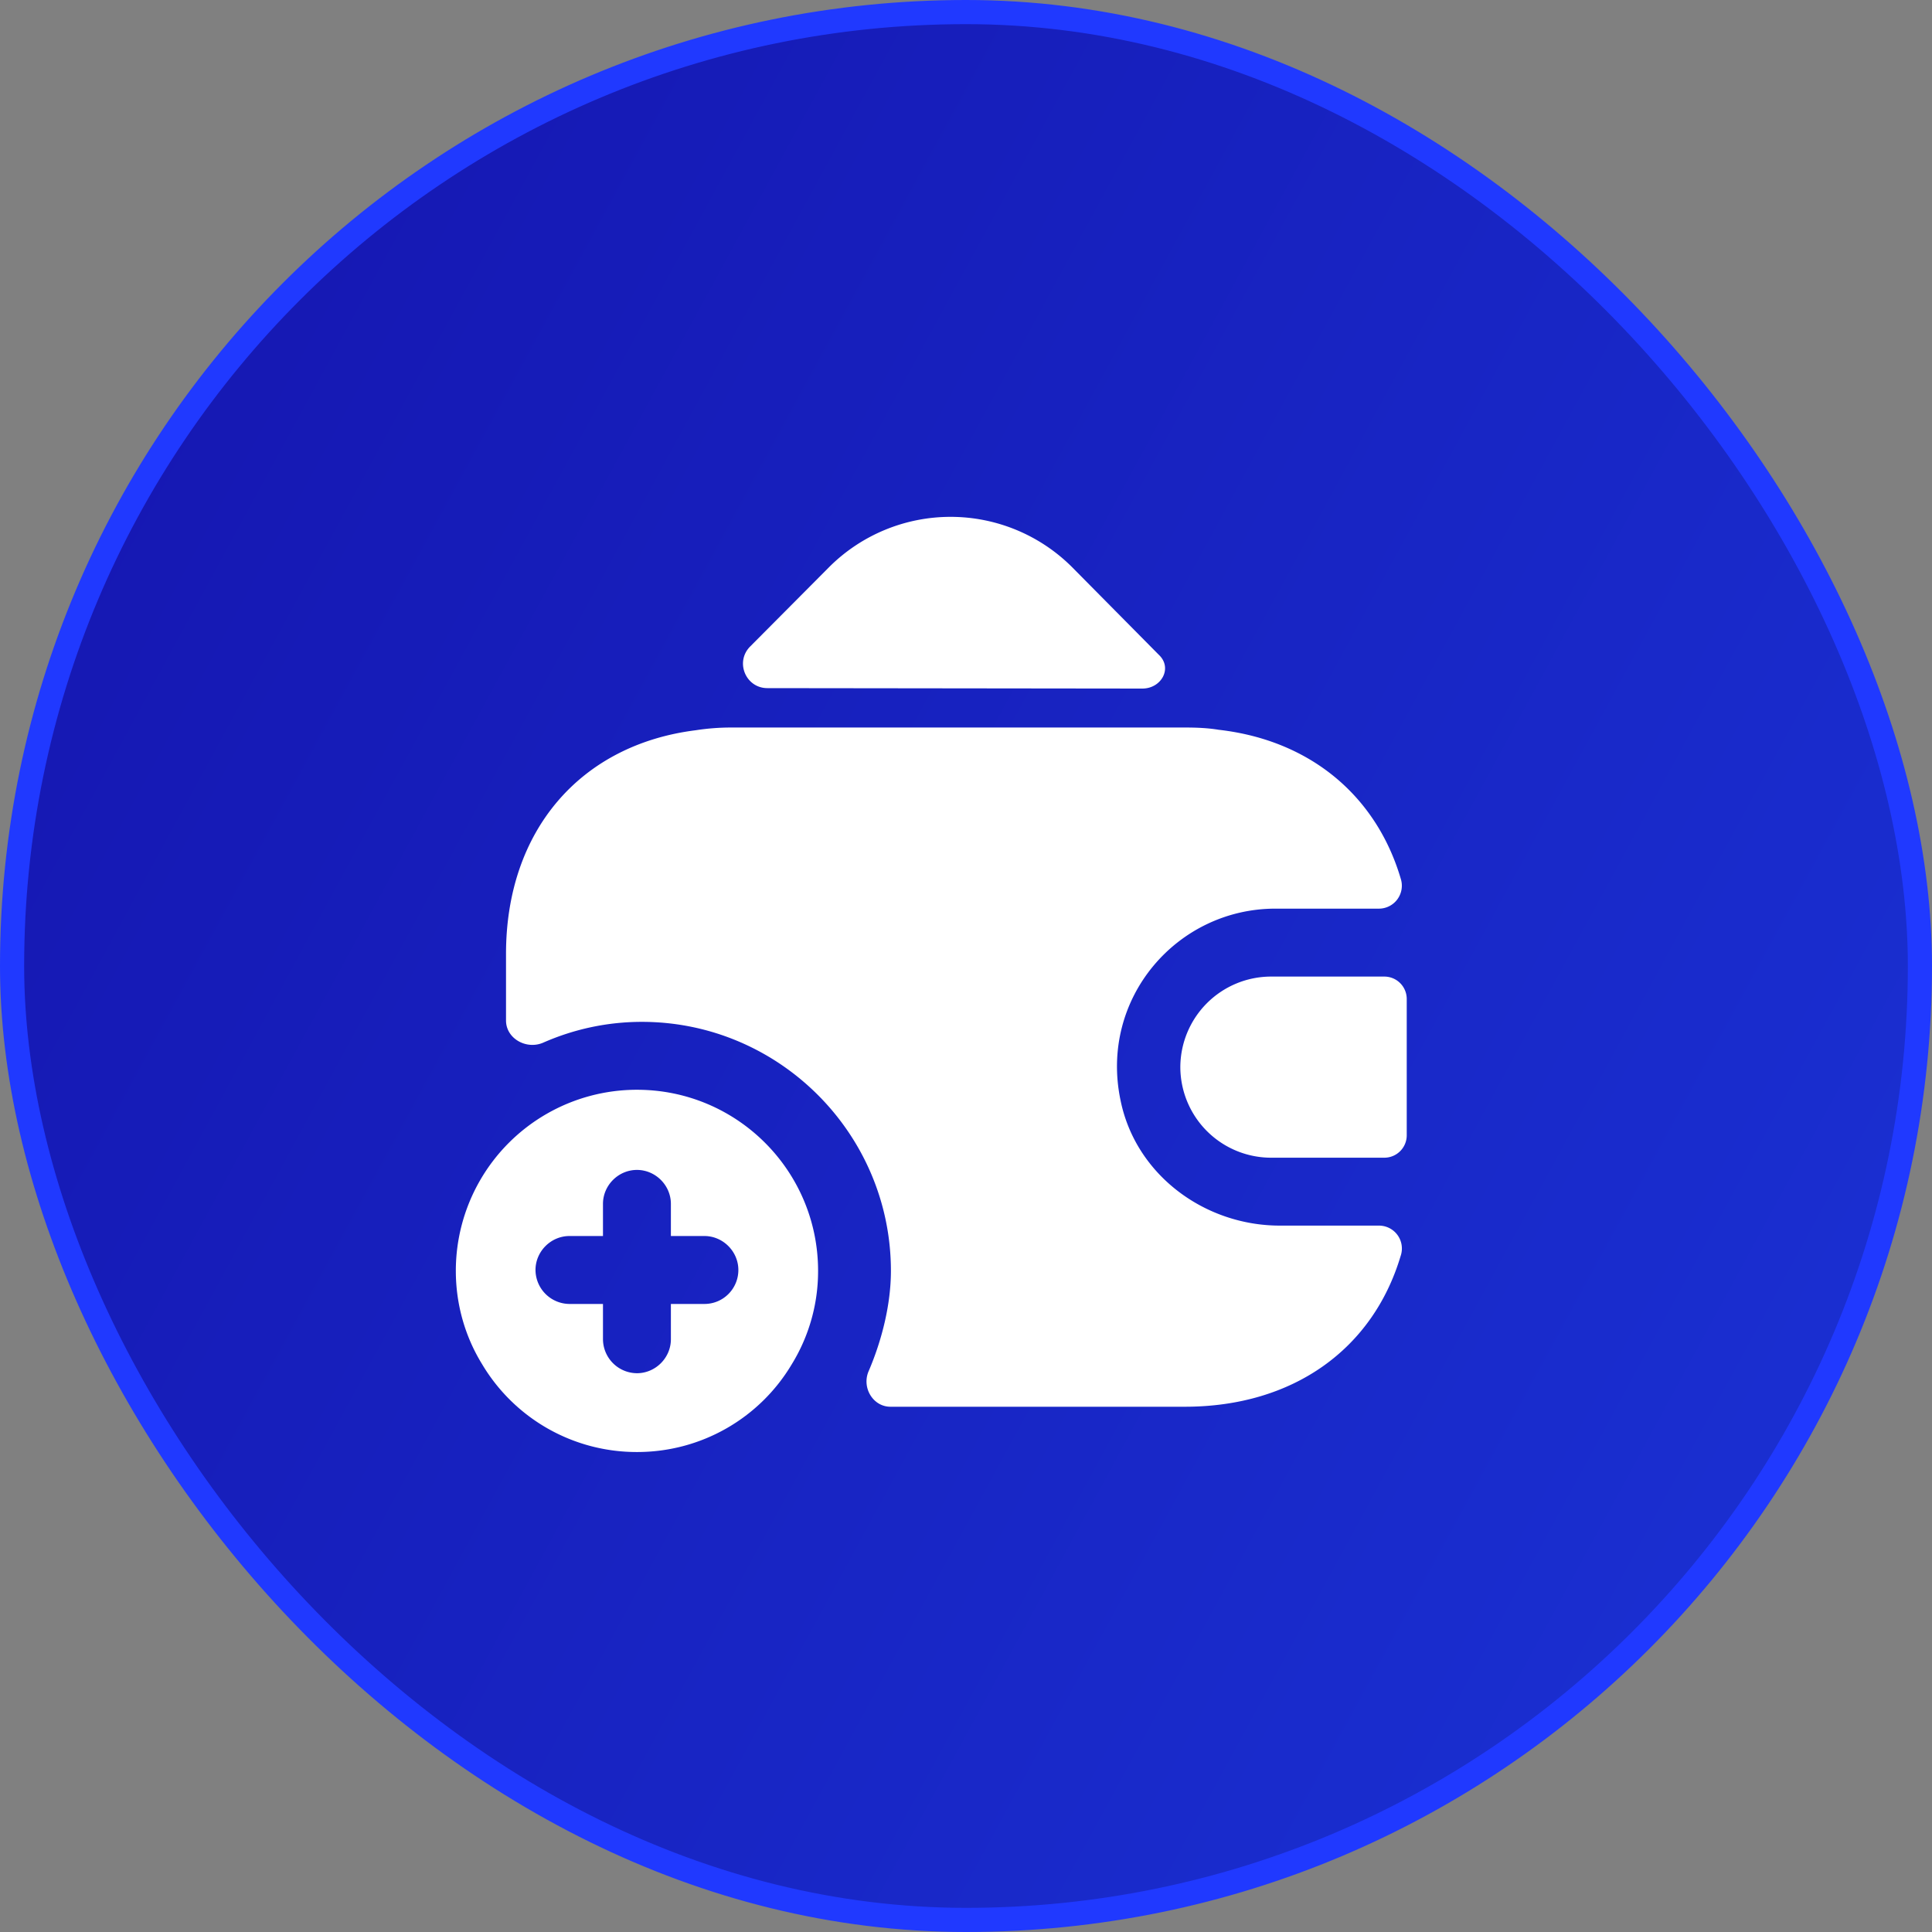
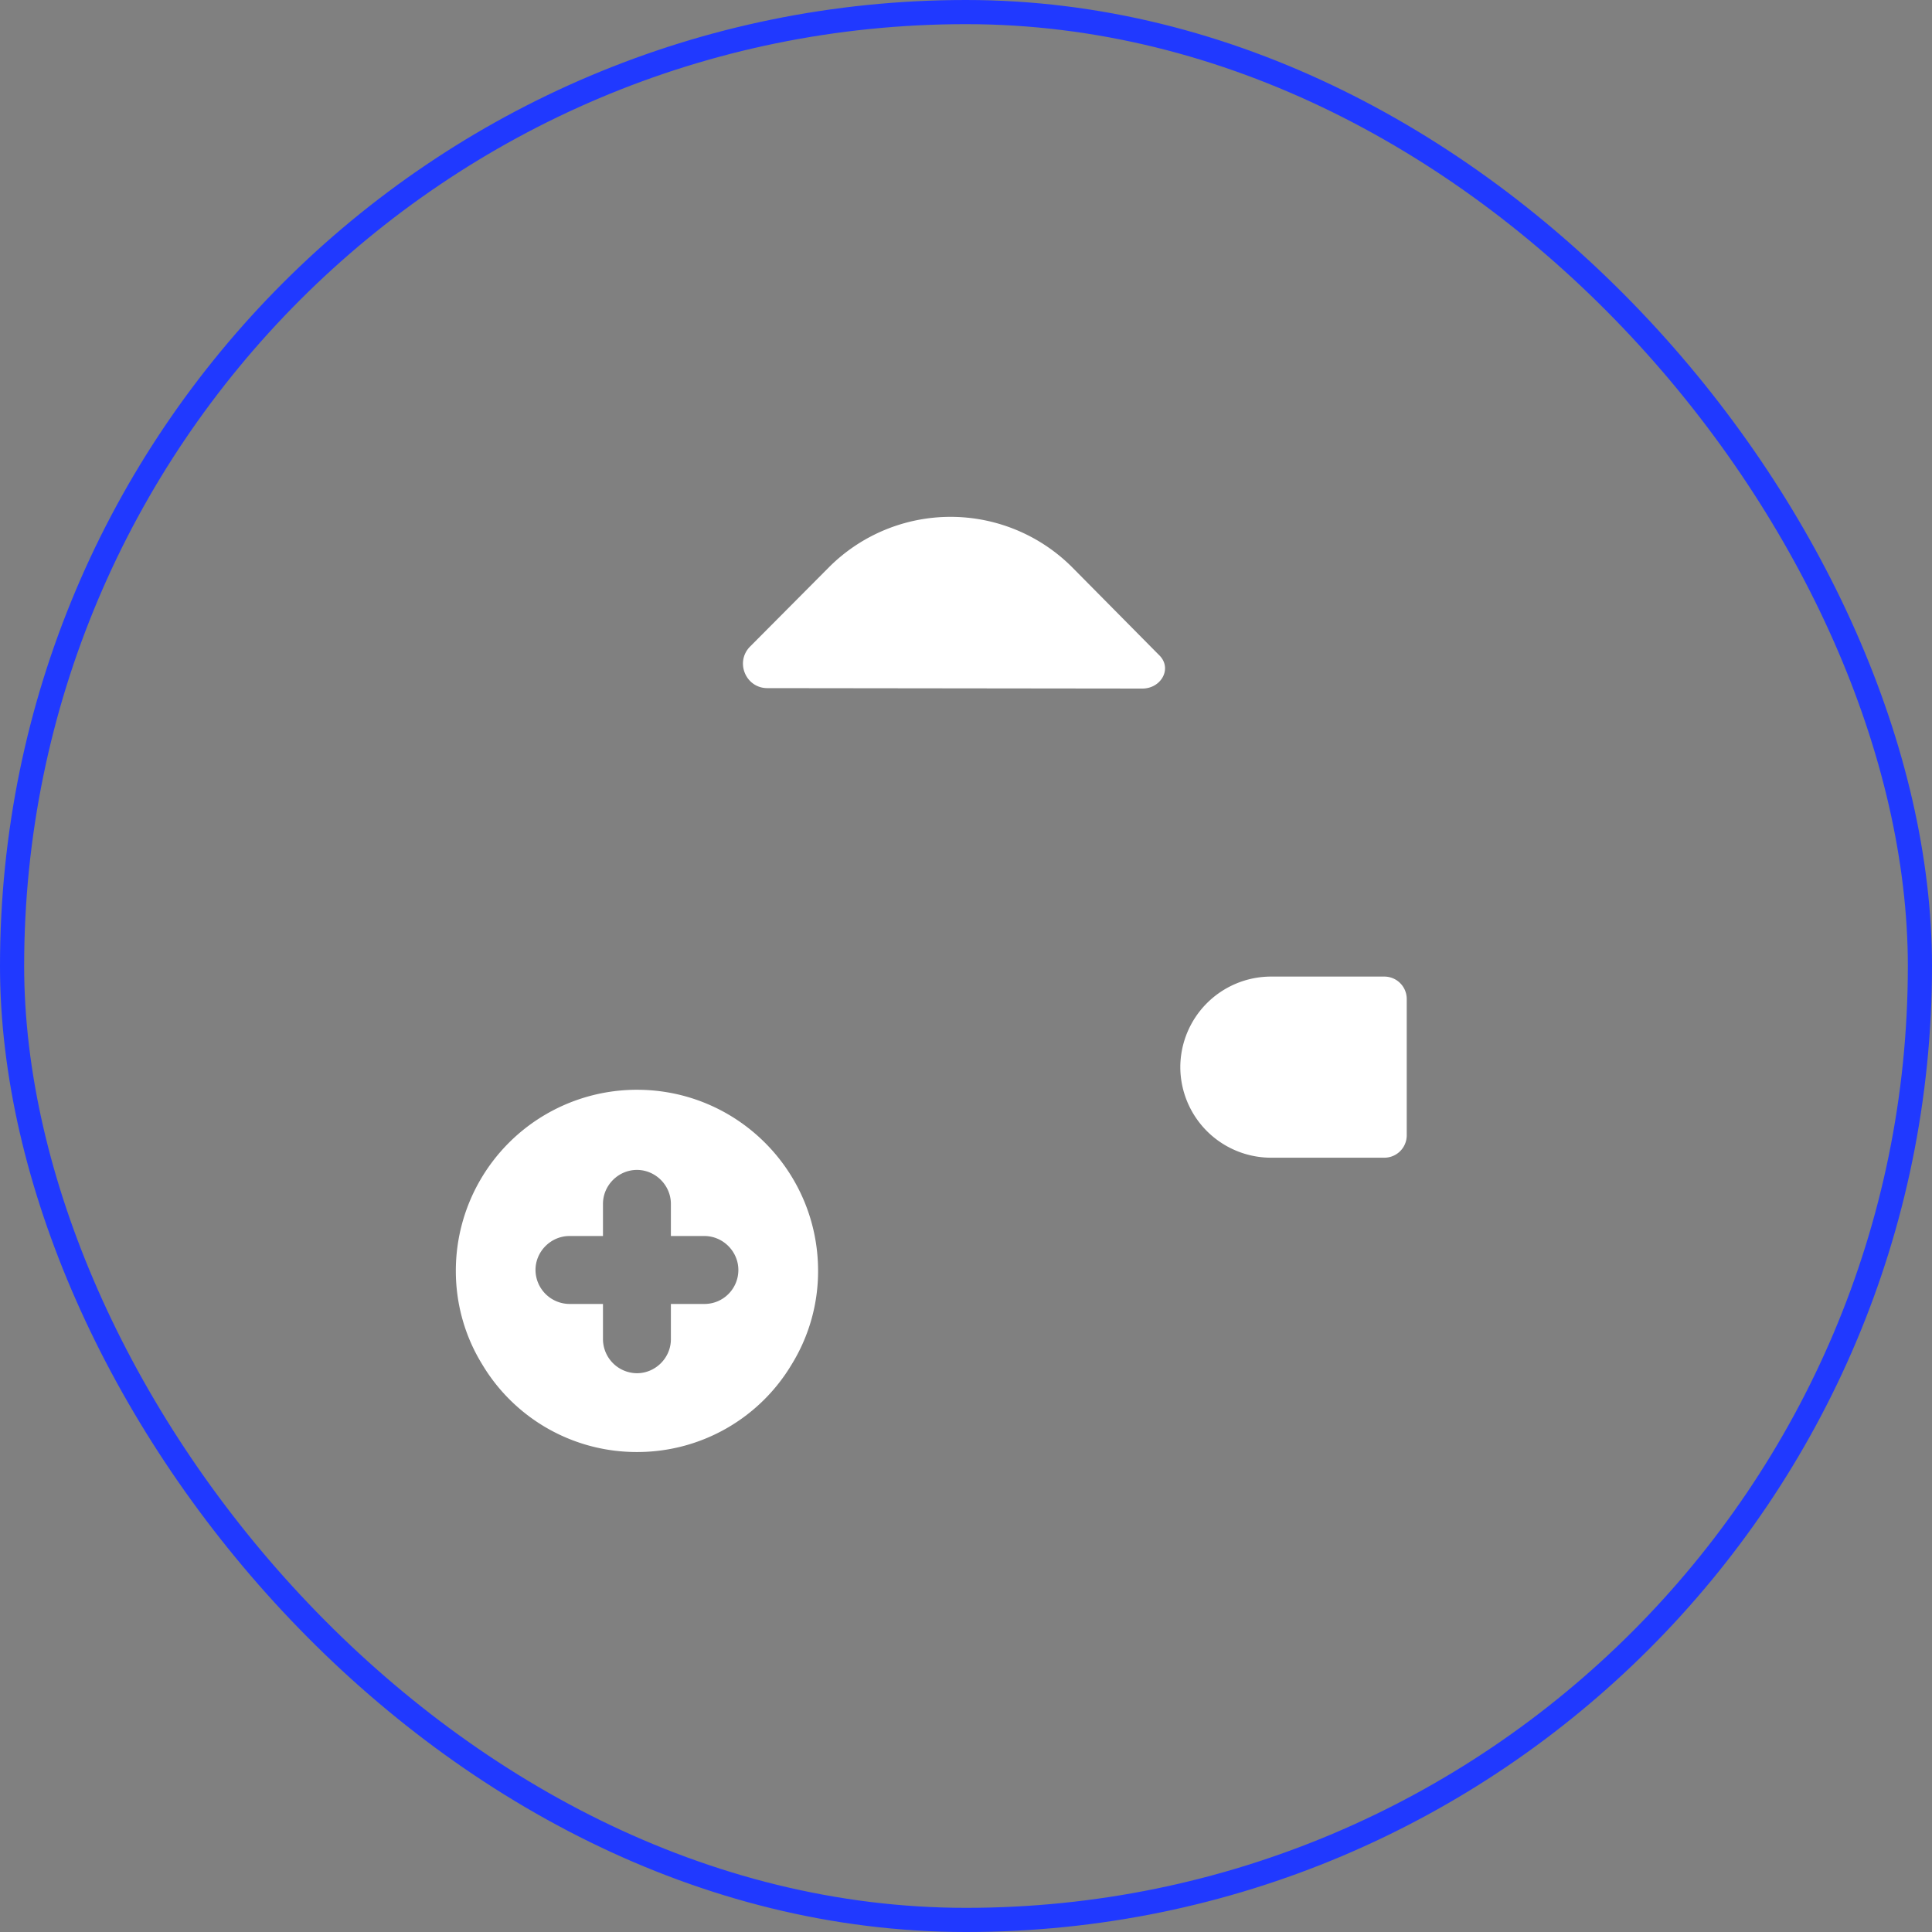
<svg xmlns="http://www.w3.org/2000/svg" width="80" height="80" fill="none">
  <rect width="100%" height="100%" fill="#808080" stroke="none" />
-   <rect width="79" height="79" x=".5" y=".5" fill="url(#a)" rx="39.5" />
  <rect width="79" height="79" x=".5" y=".5" stroke="#2039FF" rx="39.5" />
-   <path fill="#fff" d="M26.375 45.125a7.498 7.498 0 0 0-7.5 7.5c0 1.406.394 2.737 1.087 3.862a7.443 7.443 0 0 0 6.413 3.638 7.443 7.443 0 0 0 6.413-3.638 7.352 7.352 0 0 0 1.087-3.862c0-4.144-3.356-7.5-7.5-7.5Zm2.794 8.869H27.78v1.462c0 .769-.637 1.406-1.406 1.406a1.416 1.416 0 0 1-1.406-1.406v-1.462H23.58a1.416 1.416 0 0 1-1.406-1.407c0-.768.637-1.406 1.406-1.406h1.388V49.85c0-.769.637-1.406 1.406-1.406.769 0 1.406.637 1.406 1.406v1.331h1.388c.768 0 1.406.638 1.406 1.407 0 .768-.619 1.406-1.406 1.406Zm28.144-13.556h-4.688a3.761 3.761 0 0 0-3.75 3.75 3.761 3.761 0 0 0 3.75 3.75h4.688A.928.928 0 0 0 58.25 47v-5.625a.928.928 0 0 0-.937-.937Zm-9.317-13.313c.562.544.093 1.387-.694 1.387l-15.525-.018c-.9 0-1.35-1.088-.713-1.725l3.282-3.3a7.118 7.118 0 0 1 10.031 0l3.544 3.581.075.075Z" />
-   <path fill="#fff" d="M58.003 51.988C56.86 55.85 53.56 58.25 49.06 58.25H36.872c-.731 0-1.2-.806-.9-1.481.562-1.313.919-2.794.919-4.144 0-5.681-4.632-10.312-10.313-10.312-1.425 0-2.812.3-4.087.862-.694.3-1.538-.169-1.538-.919V39.5c0-5.1 3.075-8.663 7.856-9.262a9.556 9.556 0 0 1 1.5-.113h18.75c.488 0 .957.019 1.407.094 3.787.431 6.525 2.737 7.537 6.169a.95.95 0 0 1-.9 1.237H52.81c-4.068 0-7.293 3.712-6.412 7.931.619 3.075 3.469 5.194 6.6 5.194h4.106a.948.948 0 0 1 .9 1.237Z" />
+   <path fill="#fff" d="M26.375 45.125a7.498 7.498 0 0 0-7.5 7.5c0 1.406.394 2.737 1.087 3.862a7.443 7.443 0 0 0 6.413 3.638 7.443 7.443 0 0 0 6.413-3.638 7.352 7.352 0 0 0 1.087-3.862c0-4.144-3.356-7.5-7.5-7.5Zm2.794 8.869H27.78v1.462c0 .769-.637 1.406-1.406 1.406a1.416 1.416 0 0 1-1.406-1.406v-1.462H23.58a1.416 1.416 0 0 1-1.406-1.407c0-.768.637-1.406 1.406-1.406h1.388V49.85c0-.769.637-1.406 1.406-1.406.769 0 1.406.637 1.406 1.406v1.331h1.388c.768 0 1.406.638 1.406 1.407 0 .768-.619 1.406-1.406 1.406m28.144-13.556h-4.688a3.761 3.761 0 0 0-3.75 3.75 3.761 3.761 0 0 0 3.75 3.75h4.688A.928.928 0 0 0 58.25 47v-5.625a.928.928 0 0 0-.937-.937Zm-9.317-13.313c.562.544.093 1.387-.694 1.387l-15.525-.018c-.9 0-1.35-1.088-.713-1.725l3.282-3.3a7.118 7.118 0 0 1 10.031 0l3.544 3.581.075.075Z" />
  <defs>
    <linearGradient id="a" x1="52.99" x2="-46.916" y1="147.143" y2="92.809" gradientUnits="userSpaceOnUse">
      <stop stop-color="#1B35D9" />
      <stop offset="1" stop-color="#1515AF" />
    </linearGradient>
  </defs>
</svg>